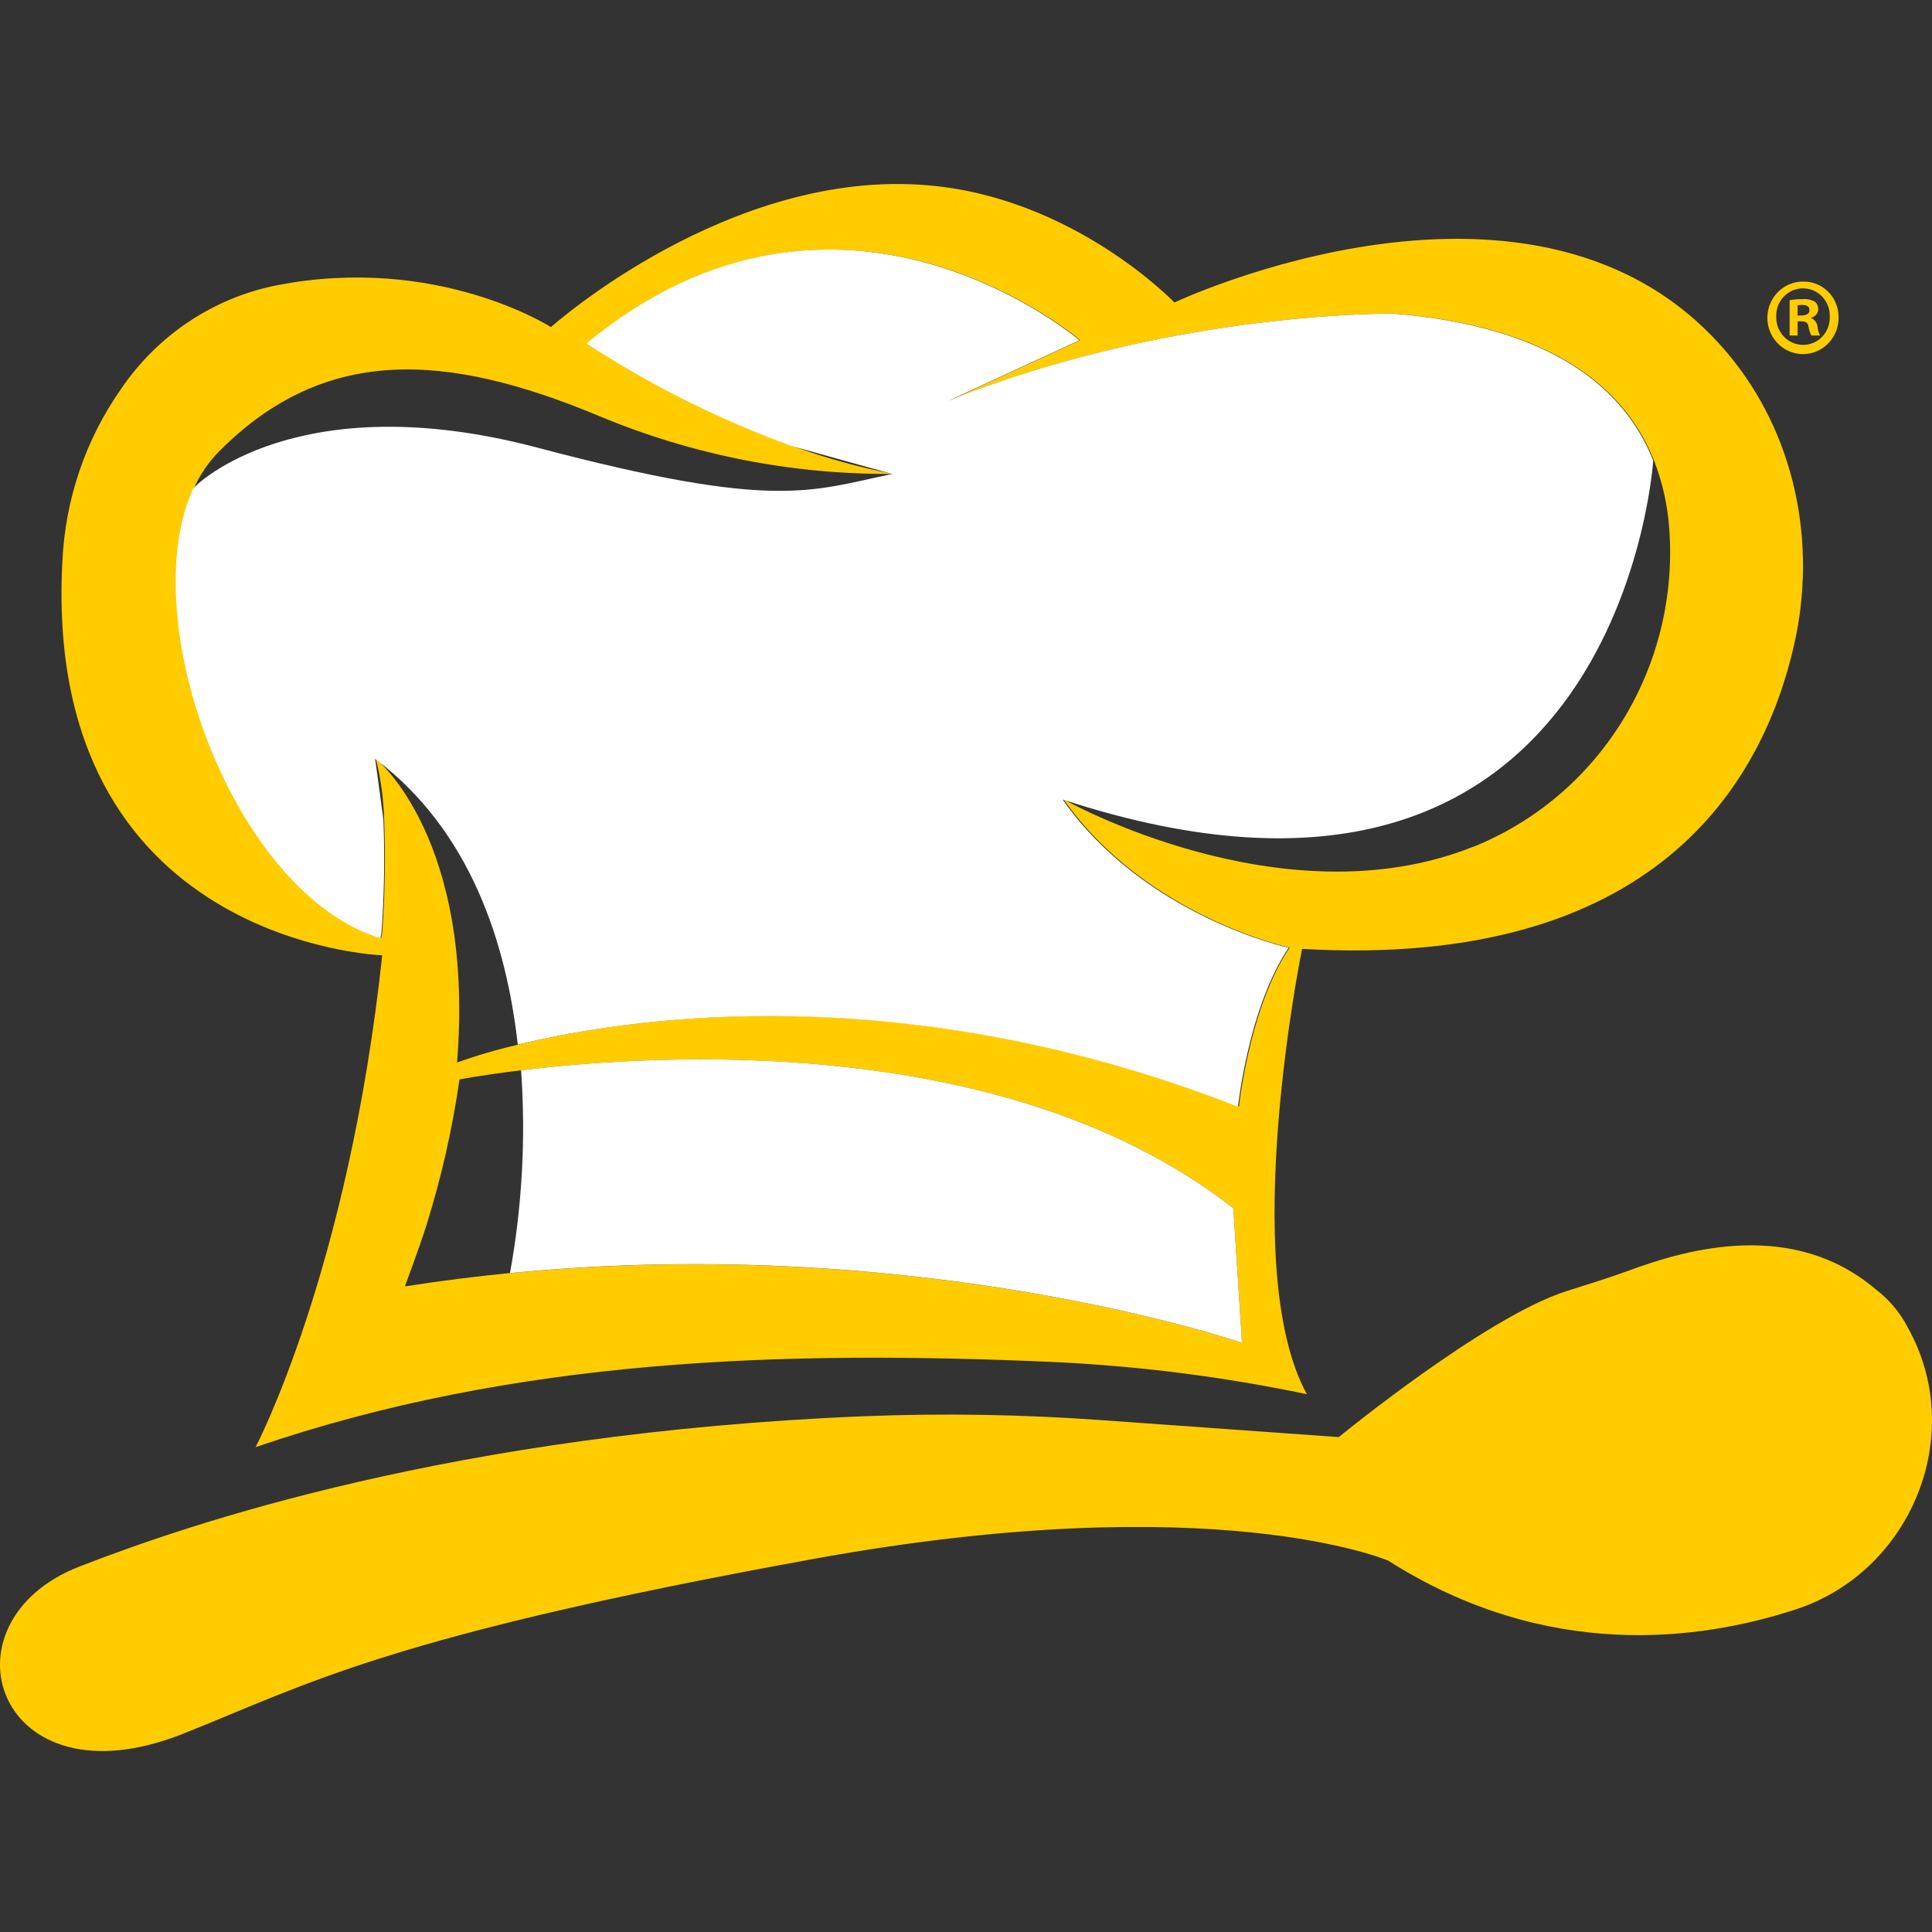
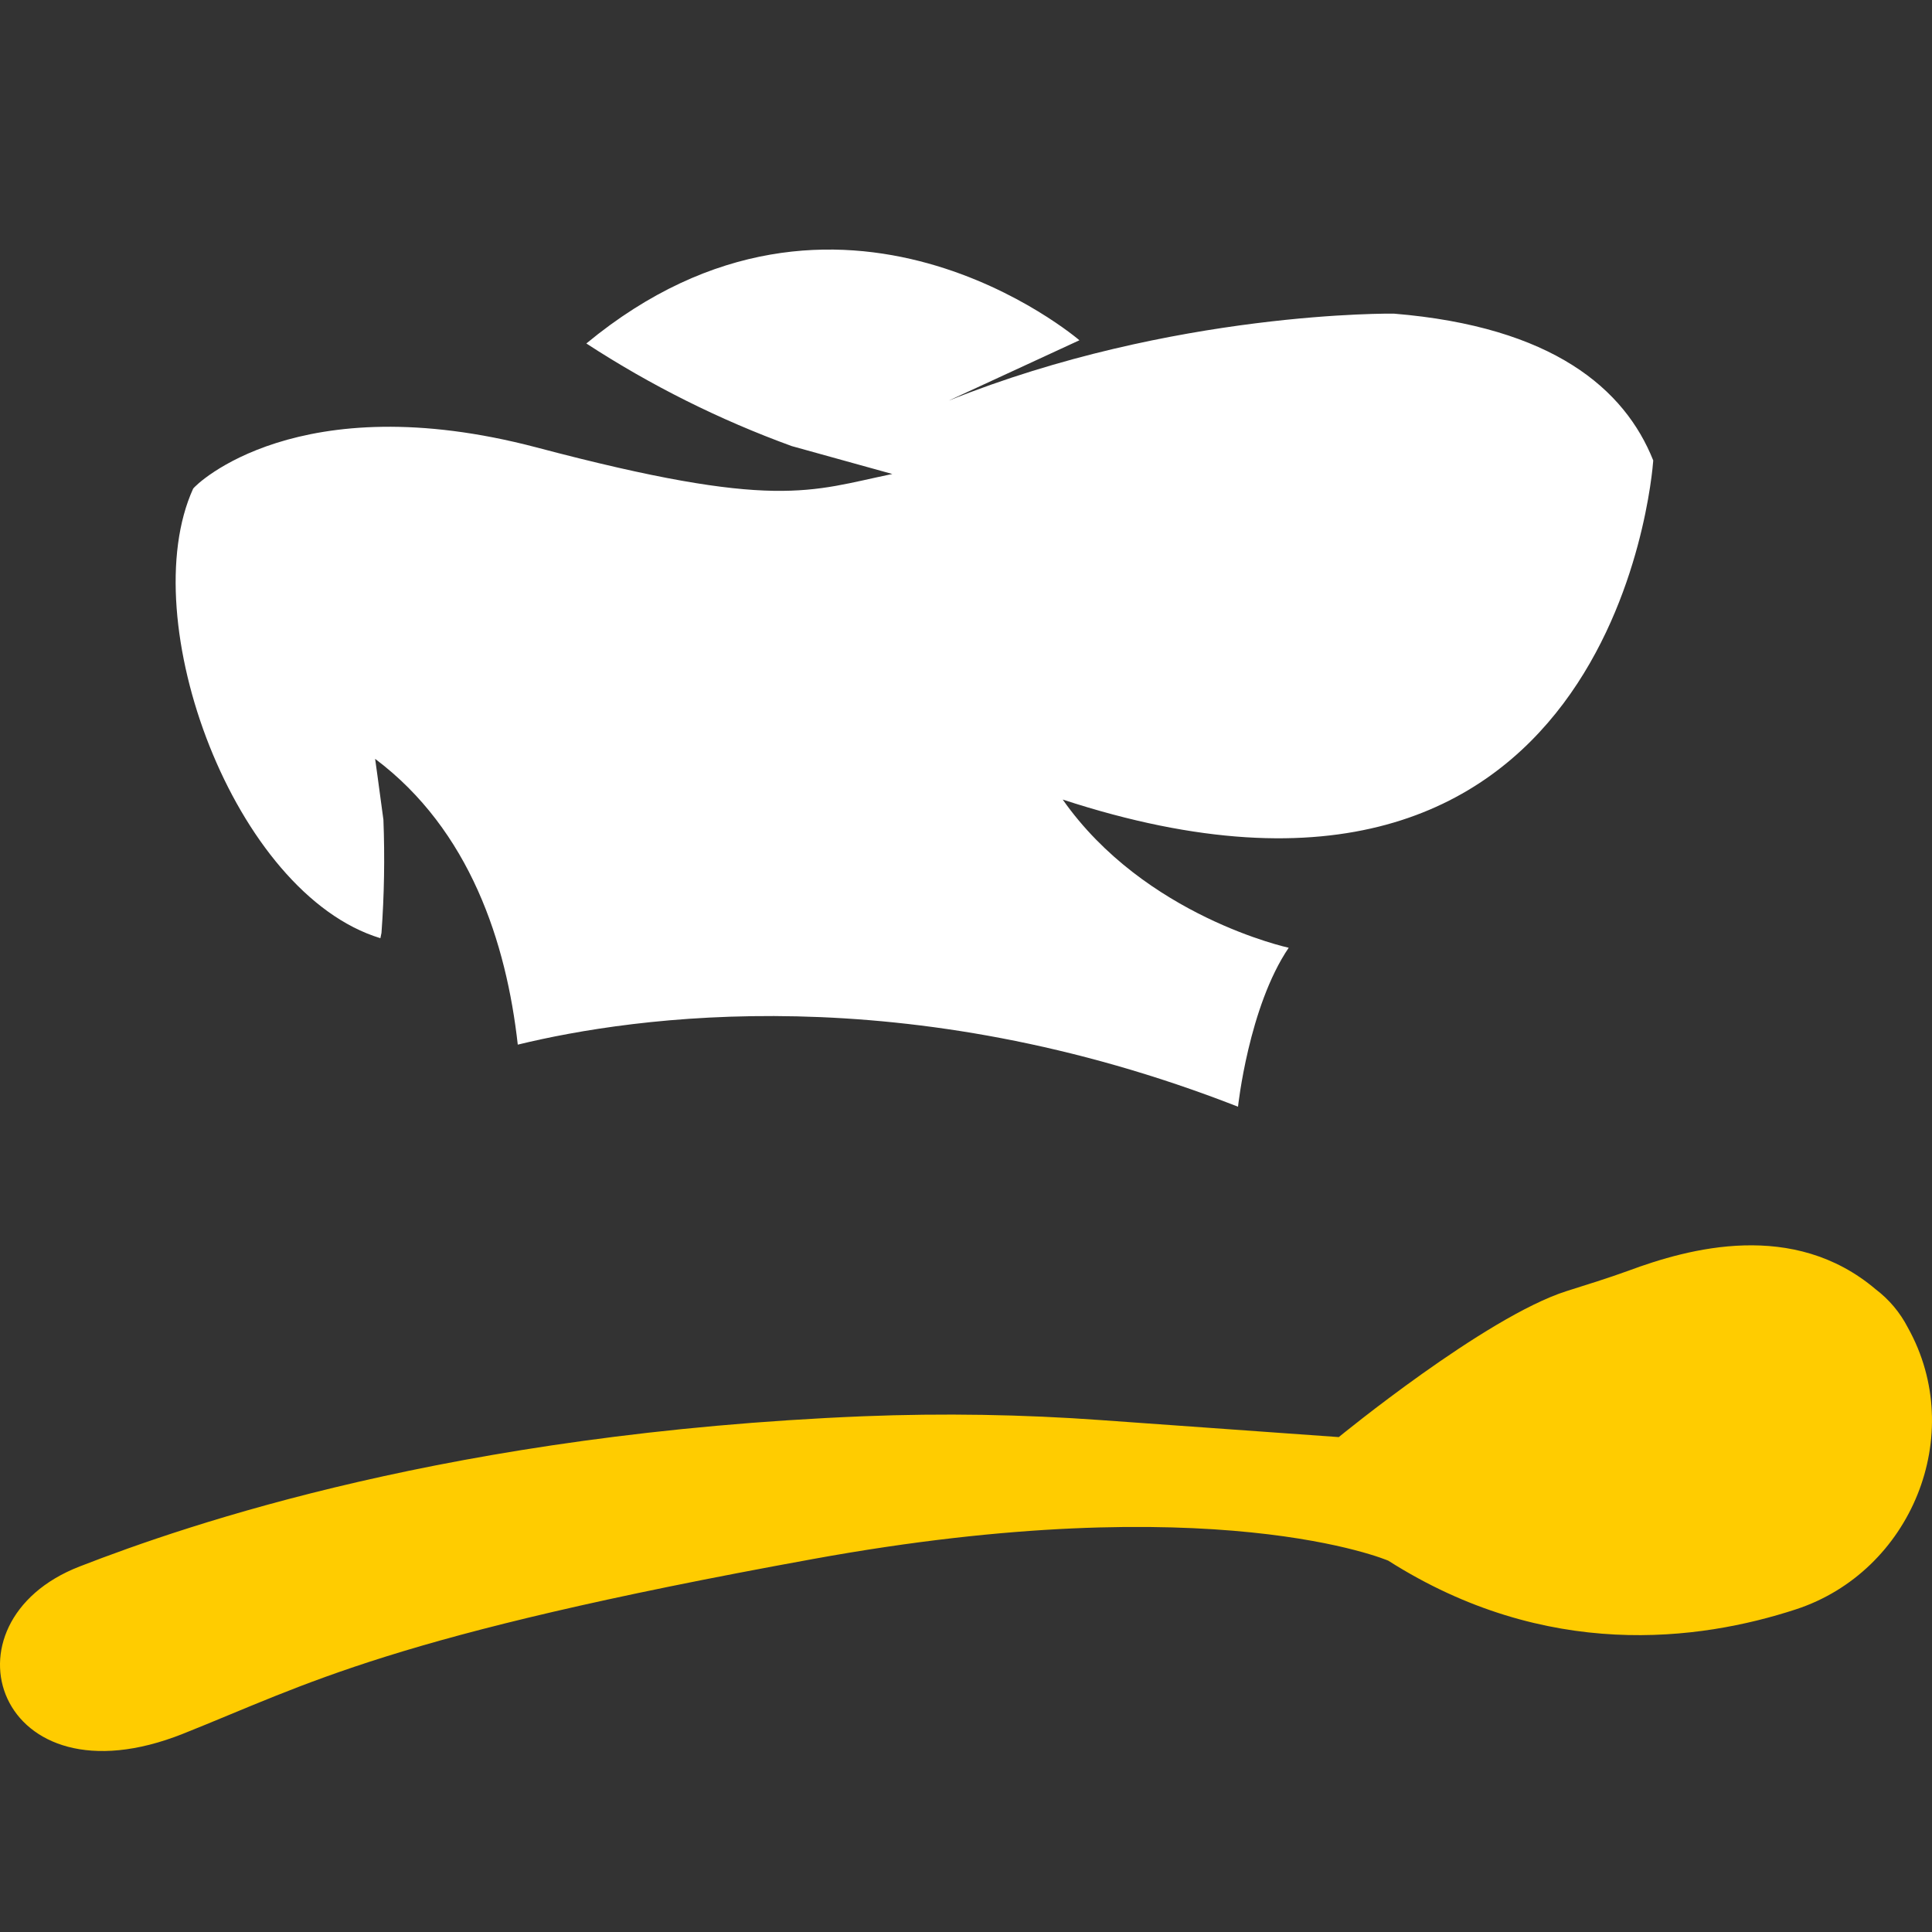
<svg xmlns="http://www.w3.org/2000/svg" width="92" height="92" viewBox="0 0 92 92" fill="none">
  <rect x="0" y="0" width="92" height="92" fill="#333333" stroke="none" />
-   <path d="M87.551 15.095C87.559 15.438 87.466 15.776 87.284 16.065C87.102 16.355 86.84 16.582 86.531 16.718C86.221 16.855 85.879 16.895 85.547 16.832C85.215 16.77 84.909 16.608 84.669 16.367C84.428 16.127 84.263 15.819 84.195 15.482C84.127 15.146 84.159 14.797 84.287 14.479C84.415 14.161 84.634 13.89 84.914 13.699C85.195 13.508 85.525 13.407 85.862 13.409C86.082 13.404 86.301 13.444 86.506 13.527C86.711 13.61 86.897 13.733 87.055 13.891C87.212 14.048 87.337 14.235 87.422 14.442C87.507 14.649 87.551 14.871 87.551 15.095V15.095ZM84.584 15.095C84.58 15.269 84.611 15.442 84.674 15.603C84.738 15.765 84.832 15.912 84.952 16.036C85.072 16.16 85.216 16.258 85.374 16.324C85.531 16.391 85.701 16.424 85.872 16.423C86.041 16.422 86.208 16.387 86.363 16.319C86.519 16.252 86.659 16.153 86.776 16.029C86.894 15.905 86.986 15.759 87.046 15.598C87.107 15.438 87.136 15.267 87.131 15.095C87.139 14.919 87.113 14.743 87.053 14.578C86.993 14.413 86.9 14.262 86.781 14.135C86.662 14.007 86.519 13.906 86.36 13.836C86.201 13.767 86.03 13.731 85.857 13.731C85.684 13.731 85.513 13.767 85.354 13.836C85.195 13.906 85.052 14.007 84.933 14.135C84.814 14.262 84.722 14.413 84.661 14.578C84.601 14.743 84.575 14.919 84.584 15.095V15.095ZM85.601 15.975H85.22V14.295C85.428 14.258 85.64 14.242 85.852 14.245C86.051 14.228 86.251 14.27 86.426 14.368C86.478 14.413 86.52 14.47 86.547 14.534C86.575 14.597 86.588 14.667 86.586 14.736C86.579 14.831 86.541 14.92 86.48 14.99C86.418 15.06 86.335 15.107 86.244 15.125V15.145C86.326 15.179 86.398 15.235 86.451 15.308C86.504 15.38 86.538 15.466 86.547 15.556C86.561 15.702 86.602 15.844 86.668 15.975H86.253C86.192 15.845 86.148 15.708 86.123 15.566C86.094 15.38 85.993 15.301 85.781 15.301H85.601V15.975ZM85.601 15.022H85.781C85.993 15.022 86.165 14.952 86.165 14.776C86.165 14.6 86.054 14.521 85.813 14.521C85.742 14.519 85.671 14.526 85.601 14.54V15.022Z" fill="#FFCC00" />
-   <path d="M82.246 16.801C73.297 6.191 55.925 14.404 55.925 14.404C55.925 14.404 51.154 9.425 44.221 8.827C34.715 7.984 26.236 15.576 26.236 15.576C26.236 15.576 20.813 12.097 13.192 13.584C10.172 14.179 7.502 15.956 5.756 18.534C4.075 20.932 3.109 23.771 2.971 26.714C1.993 44.942 18.201 45.49 18.201 45.49C16.593 60.524 12.171 68.91 12.171 68.91C24.596 64.657 37.376 64.302 50.078 64.853C54.163 65.039 58.227 65.553 62.232 66.39C58.906 60.329 62.004 45.184 62.004 45.184C78.828 46.16 83.938 37.277 85.432 30.714C86.547 25.814 85.465 20.615 82.246 16.801ZM24.283 60.621C22.652 60.783 20.976 60.989 19.28 61.258C19.28 61.258 19.998 59.336 20.324 58.287C21.026 56.039 21.546 53.736 21.879 51.402C21.879 51.402 22.968 51.19 24.814 50.967C31.486 50.154 48.073 49.181 58.73 57.537C58.867 59.675 59.005 61.81 59.144 63.944C59.144 63.944 43.895 58.699 24.283 60.627V60.621ZM70.134 40.328C61.055 43.946 50.649 38.067 50.649 38.067C54.562 43.644 61.411 45.124 61.411 45.124C59.503 47.936 58.997 52.693 58.997 52.693C43.181 46.512 30.247 48.378 24.7 49.739C23.706 49.967 22.727 50.253 21.765 50.595C22.619 39.909 17.897 36.125 17.897 36.125C18.133 37.074 18.265 38.047 18.292 39.026C18.361 40.821 18.331 42.619 18.201 44.411L18.148 44.666C11.166 42.542 6.409 29.506 9.229 23.265C9.518 22.61 9.922 22.015 10.42 21.508C15.439 16.446 21.214 16.751 28.548 19.819C32.983 21.668 37.734 22.602 42.525 22.567C40.898 22.251 39.298 21.807 37.738 21.239C34.306 19.992 31.024 18.352 27.955 16.353C40.021 6.394 51.435 16.2 51.435 16.2L45.209 19.075C55.899 14.779 66.407 14.932 66.407 14.932C73.982 15.556 77.403 18.521 78.76 21.923C79.163 22.958 79.409 24.05 79.487 25.16C79.727 28.375 78.948 31.583 77.264 34.314C75.581 37.045 73.082 39.155 70.134 40.334V40.328Z" fill="#FFCC00" />
  <path d="M78.726 21.927C77.369 18.524 73.948 15.559 66.373 14.935C66.373 14.935 55.878 14.783 45.175 19.078L51.401 16.203C51.401 16.203 39.987 6.384 27.921 16.356C30.99 18.356 34.272 19.995 37.704 21.243L42.491 22.571C38.578 23.377 36.947 24.323 25.55 21.306C14.201 18.318 9.316 23.069 9.195 23.274C6.361 29.515 11.132 42.552 18.114 44.676L18.166 44.421C18.297 42.629 18.327 40.831 18.258 39.036C18.03 37.323 17.863 36.135 17.863 36.135C22.386 39.531 24.115 44.899 24.656 49.745C30.2 48.394 43.137 46.519 58.953 52.7C58.953 52.7 59.459 47.943 61.367 45.131C61.367 45.131 54.518 43.651 50.605 38.074C76.746 46.628 78.67 22.703 78.726 21.927Z" fill="white" />
-   <path d="M24.285 60.623C43.898 58.694 59.143 63.943 59.143 63.943C59.002 61.807 58.864 59.671 58.729 57.536C48.065 49.18 31.479 50.153 24.814 50.966C25.042 54.195 24.864 57.44 24.285 60.623V60.623Z" fill="white" />
  <path d="M66.109 74.318C66.109 74.318 57.849 70.756 38.715 74.239C18.497 77.913 14.723 80.168 8.713 82.561C-0.164 86.093 -3.053 77.249 3.792 74.594C8.961 72.585 21.581 68.24 41.129 67.44C44.906 67.291 48.688 67.353 52.458 67.626L63.751 68.433C63.751 68.433 70.727 62.713 74.598 61.481C75.576 61.172 76.554 60.87 77.533 60.515C80.432 59.436 85.405 58.075 89.322 61.398C89.959 61.881 90.482 62.504 90.851 63.221C93.698 68.32 91.004 74.84 85.522 76.635C80.914 78.142 73.632 79.102 66.109 74.318Z" fill="#FFCC00" />
</svg>